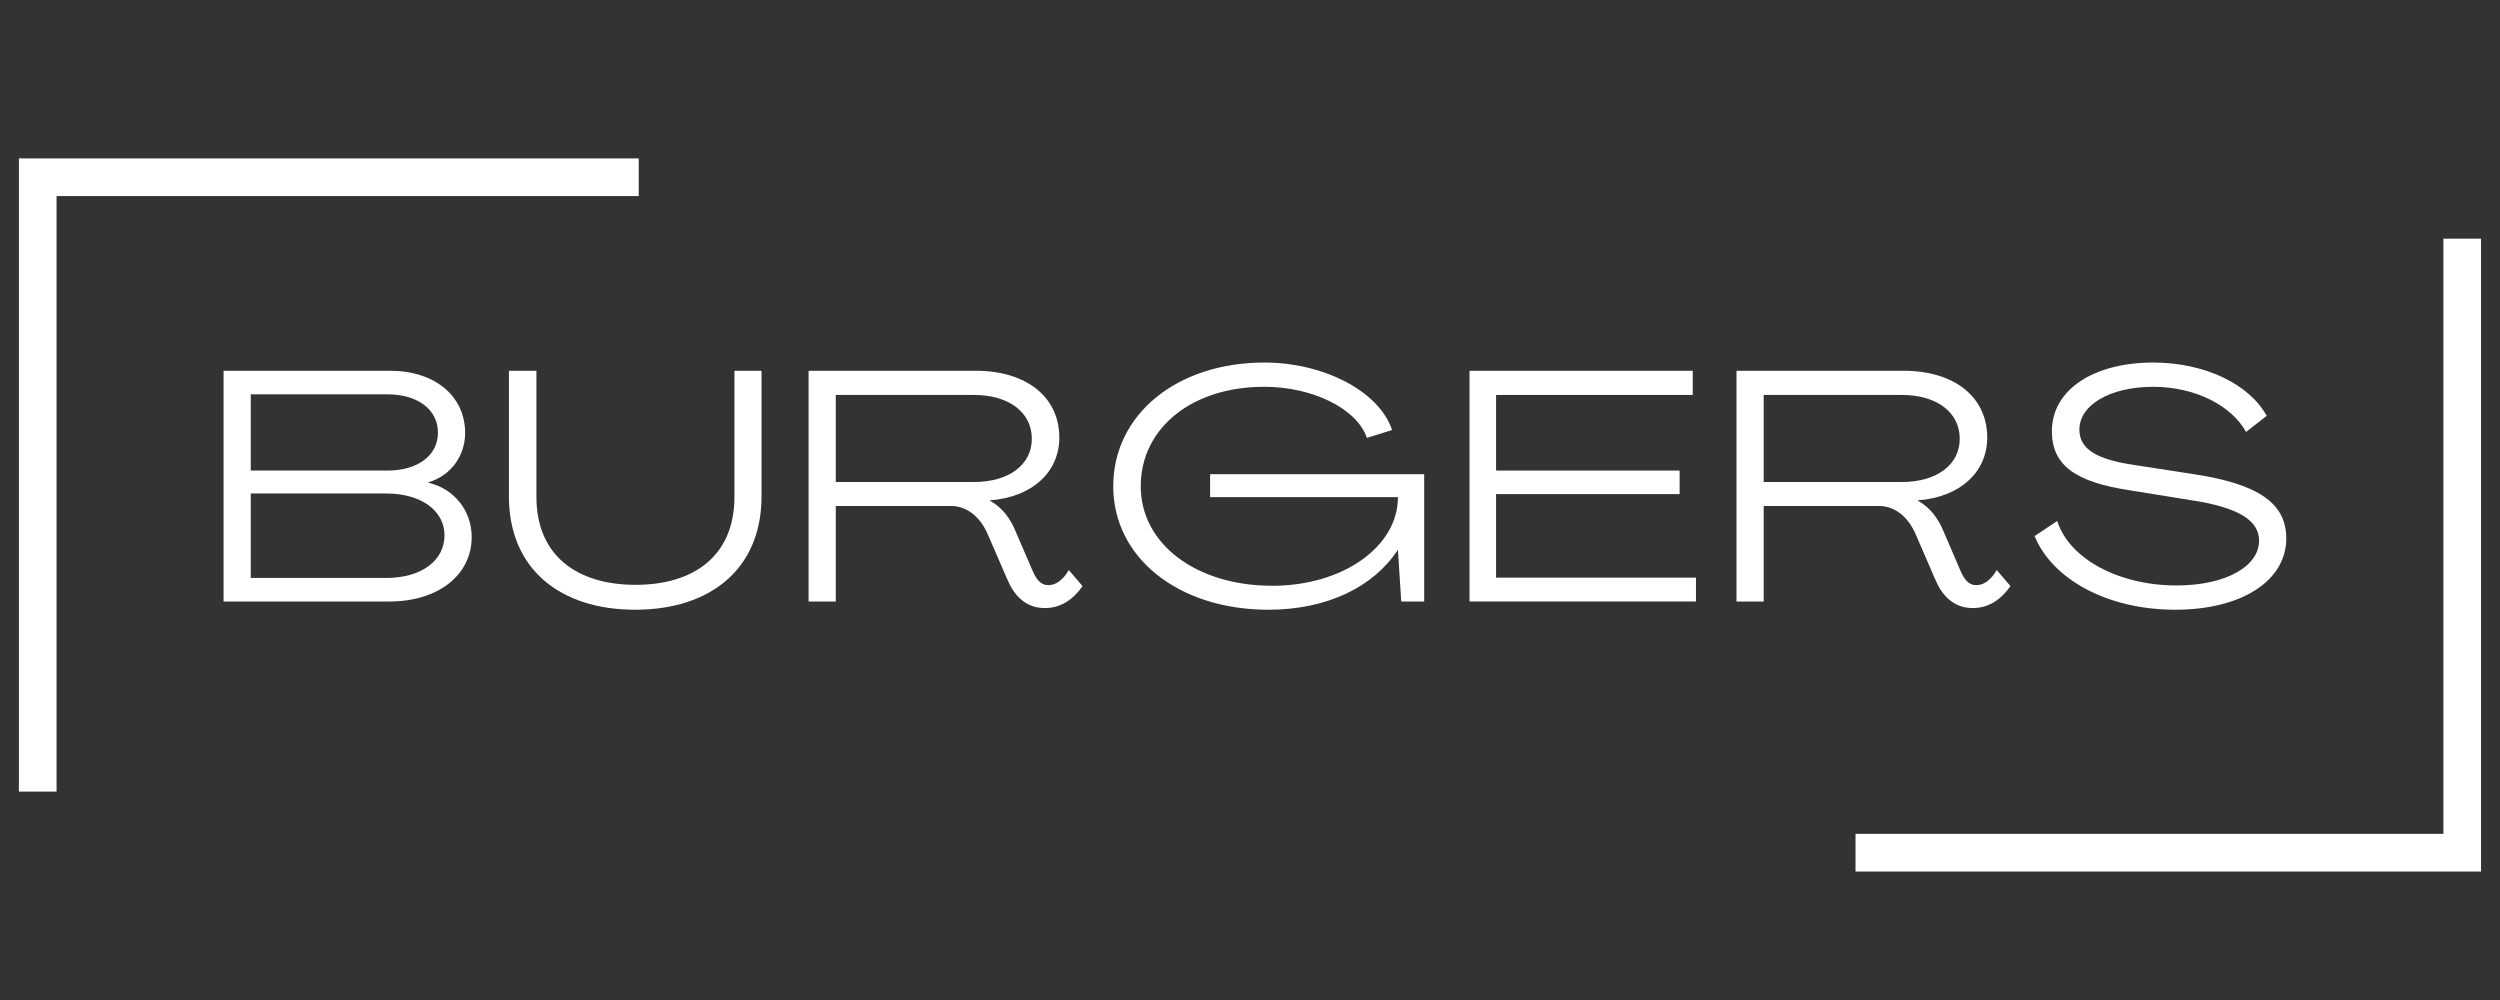
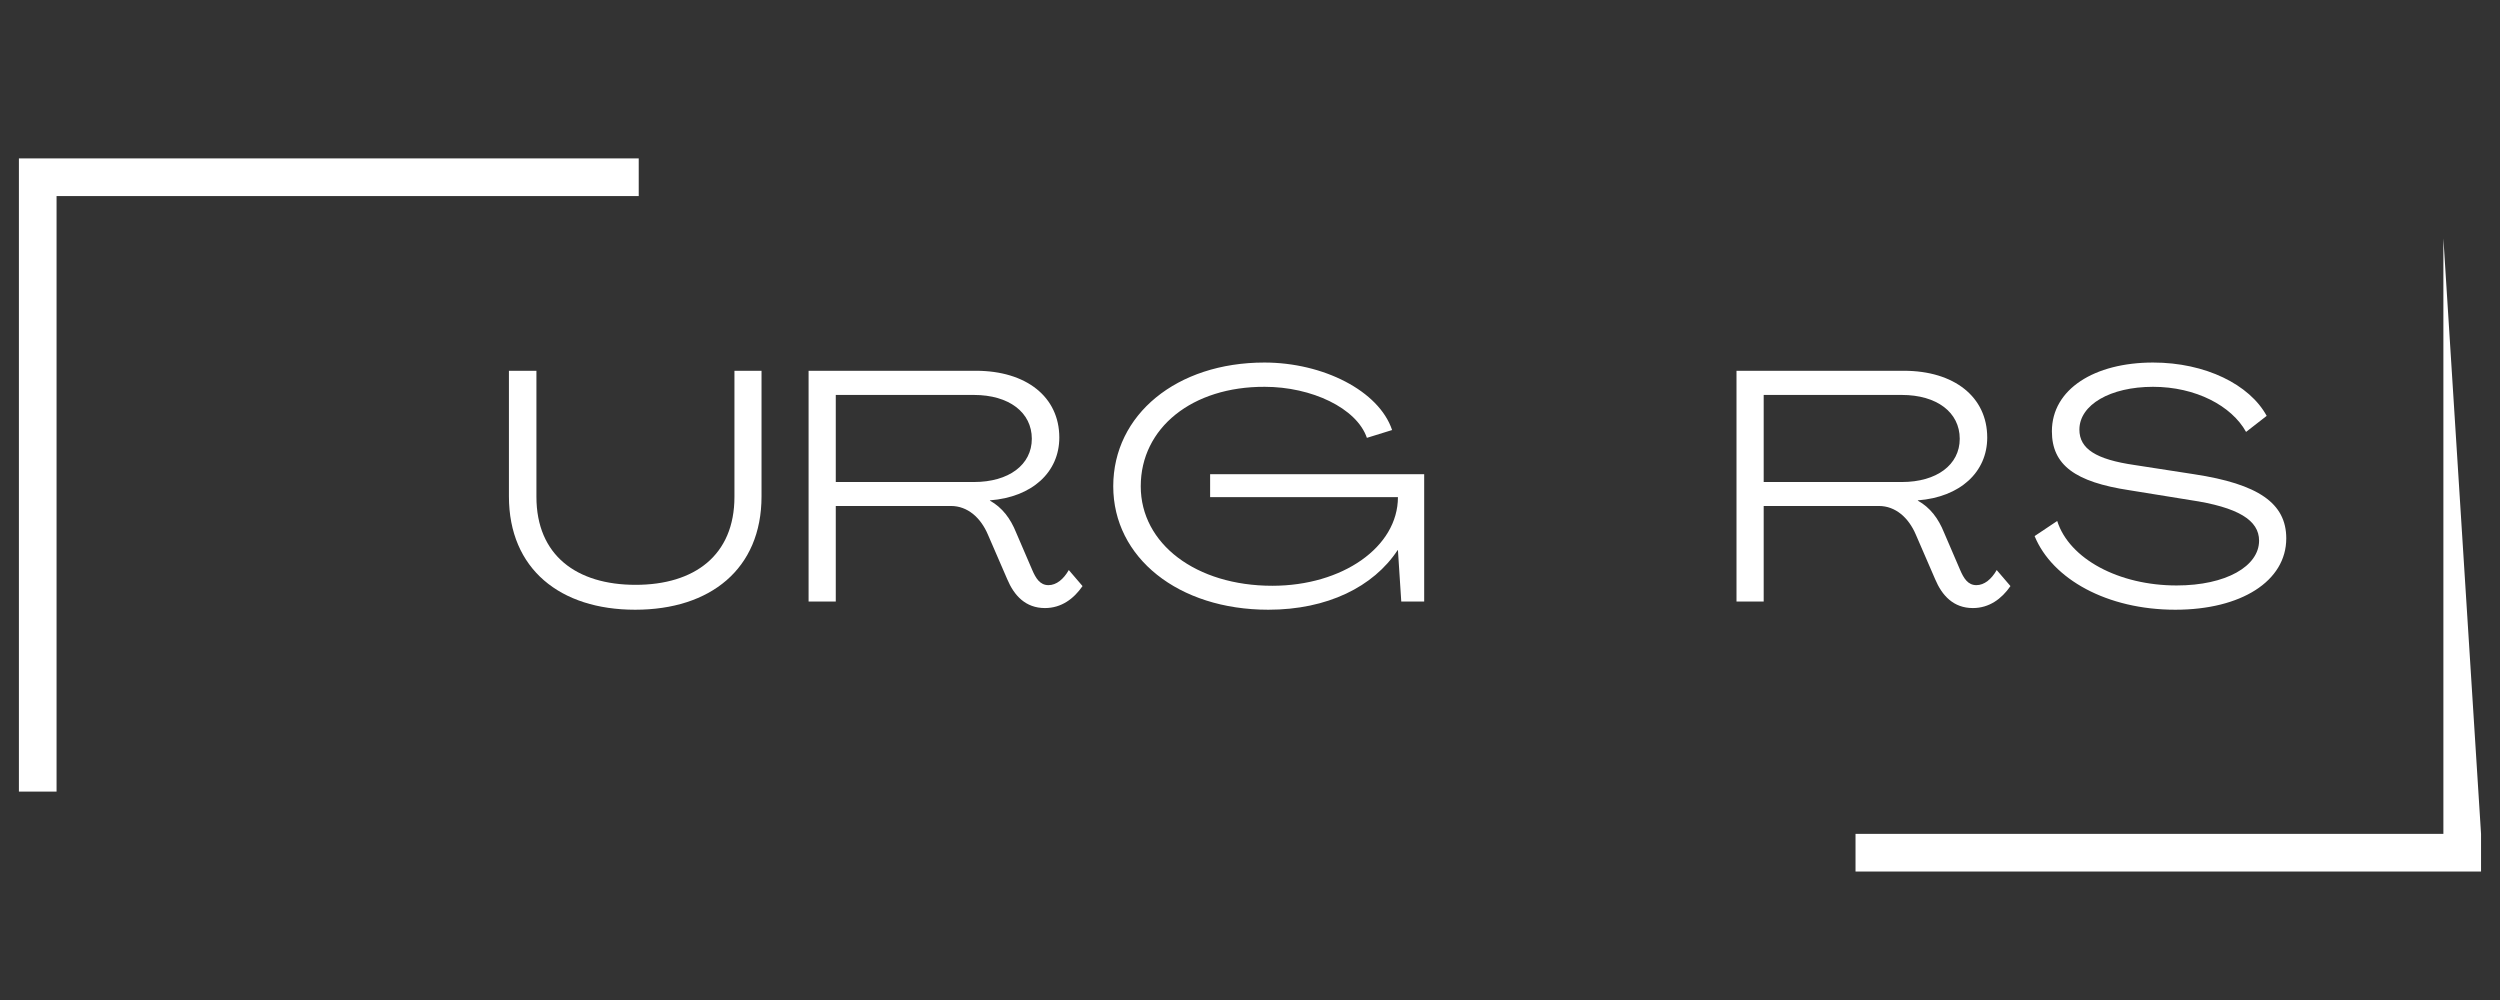
<svg xmlns="http://www.w3.org/2000/svg" width="500" viewBox="0 0 375 150" height="200" preserveAspectRatio="xMidYMid meet">
  <rect x="0" y="0" width="375" height="150" fill="#333333" stroke="none" />
  <defs>
    <g />
    <clipPath id="1d862c8fad">
      <path d="M 2.836 23.762 L 95.809 23.762 L 95.809 29.41 L 2.836 29.41 Z M 2.836 29.41 L 8.484 29.41 L 8.484 118.738 L 2.836 118.738 Z M 2.836 29.41 " clip-rule="nonzero" />
    </clipPath>
    <clipPath id="6ea539c09c">
-       <path d="M 366.508 35.75 L 372.156 35.75 L 372.156 125.082 L 366.508 125.082 Z M 278.328 125.082 L 372.156 125.082 L 372.156 130.73 L 278.328 130.73 Z M 278.328 125.082 " clip-rule="nonzero" />
+       <path d="M 366.508 35.75 L 372.156 125.082 L 366.508 125.082 Z M 278.328 125.082 L 372.156 125.082 L 372.156 130.73 L 278.328 130.73 Z M 278.328 125.082 " clip-rule="nonzero" />
    </clipPath>
  </defs>
  <g clip-path="url(#1d862c8fad)">
    <path fill="#ffffff" d="M 2.836 23.762 L 95.809 23.762 L 95.809 118.91 L 2.836 118.91 Z M 2.836 23.762 " fill-opacity="1" fill-rule="nonzero" />
  </g>
  <g clip-path="url(#6ea539c09c)">
    <path fill="#ffffff" d="M 372.156 130.73 L 278.328 130.73 L 278.328 35.805 L 372.156 35.805 Z M 372.156 130.73 " fill-opacity="1" fill-rule="nonzero" />
  </g>
  <g fill="#ffffff" fill-opacity="1">
    <g transform="translate(31.082, 90.225)">
      <g>
-         <path d="M 2.453 0 L 27.344 0 C 34.656 0 39.672 -3.984 39.672 -9.672 C 39.672 -13.641 37.016 -16.938 33.141 -17.828 L 33.141 -17.875 C 36.422 -18.797 38.688 -21.75 38.688 -25.281 C 38.688 -30.828 34.125 -34.609 27.438 -34.609 L 2.453 -34.609 Z M 6.531 -19.641 L 6.531 -31.078 L 27 -31.078 C 31.562 -31.078 34.609 -28.812 34.609 -25.328 C 34.609 -21.891 31.562 -19.641 27.047 -19.641 Z M 6.531 -3.531 L 6.531 -16.203 L 26.859 -16.203 C 32.062 -16.203 35.594 -13.641 35.594 -9.922 C 35.594 -6.094 32.062 -3.531 26.859 -3.531 Z M 6.531 -3.531 " />
-       </g>
+         </g>
    </g>
  </g>
  <g fill="#ffffff" fill-opacity="1">
    <g transform="translate(74.37, 90.225)">
      <g>
        <path d="M 20.906 1.234 C 32.156 1.234 39.859 -4.859 39.859 -15.766 L 39.859 -34.609 L 35.797 -34.609 L 35.797 -15.703 C 35.797 -6.922 29.797 -2.5 20.969 -2.5 C 12.125 -2.5 6.094 -6.922 6.094 -15.703 L 6.094 -34.609 L 1.969 -34.609 L 1.969 -15.766 C 1.969 -4.859 9.672 1.234 20.906 1.234 Z M 20.906 1.234 " />
      </g>
    </g>
  </g>
  <g fill="#ffffff" fill-opacity="1">
    <g transform="translate(118.835, 90.225)">
      <g>
        <path d="M 37.906 0.984 C 40.359 0.984 42.219 -0.391 43.547 -2.312 L 41.484 -4.719 C 40.703 -3.344 39.625 -2.453 38.438 -2.453 C 37.156 -2.453 36.531 -3.484 35.984 -4.766 L 33.578 -10.359 C 32.75 -12.422 31.516 -14.094 29.656 -15.125 L 29.656 -15.172 C 35.984 -15.656 40.062 -19.391 40.062 -24.594 C 40.062 -30.688 35.109 -34.609 27.547 -34.609 L 2.453 -34.609 L 2.453 0 L 6.531 0 L 6.531 -14.328 L 23.812 -14.328 C 26.312 -14.328 28.281 -12.562 29.359 -10.016 L 32.25 -3.344 C 33.281 -0.891 35 0.984 37.906 0.984 Z M 6.531 -17.922 L 6.531 -30.984 L 27.25 -30.984 C 32.5 -30.984 35.938 -28.375 35.938 -24.406 C 35.938 -20.516 32.5 -17.922 27.25 -17.922 Z M 6.531 -17.922 " />
      </g>
    </g>
  </g>
  <g fill="#ffffff" fill-opacity="1">
    <g transform="translate(165.018, 90.225)">
      <g>
        <path d="M 25.234 1.234 C 34.078 1.234 41 -2.203 44.625 -7.703 L 44.672 -7.703 L 45.172 0 L 48.609 0 L 48.609 -19.094 L 16.5 -19.094 L 16.5 -15.656 L 44.672 -15.656 C 44.672 -8.156 36.328 -2.359 25.828 -2.359 C 14.391 -2.359 6.094 -8.641 6.094 -17.281 C 6.094 -26.062 13.844 -32.25 24.688 -32.203 C 31.719 -32.203 38.484 -29.016 40.016 -24.547 L 43.797 -25.719 C 41.828 -31.609 33.438 -35.844 24.641 -35.844 C 11.484 -35.844 1.969 -28.031 1.969 -17.281 C 1.969 -6.578 11.734 1.234 25.234 1.234 Z M 25.234 1.234 " />
      </g>
    </g>
  </g>
  <g fill="#ffffff" fill-opacity="1">
    <g transform="translate(217.974, 90.225)">
      <g>
-         <path d="M 2.453 0 L 36.422 0 L 36.422 -3.578 L 6.438 -3.578 L 6.438 -16.109 L 33.969 -16.109 L 33.969 -19.641 L 6.438 -19.641 L 6.438 -30.984 L 35.938 -30.984 L 35.938 -34.609 L 2.453 -34.609 Z M 2.453 0 " />
-       </g>
+         </g>
    </g>
  </g>
  <g fill="#ffffff" fill-opacity="1">
    <g transform="translate(258.022, 90.225)">
      <g>
        <path d="M 37.906 0.984 C 40.359 0.984 42.219 -0.391 43.547 -2.312 L 41.484 -4.719 C 40.703 -3.344 39.625 -2.453 38.438 -2.453 C 37.156 -2.453 36.531 -3.484 35.984 -4.766 L 33.578 -10.359 C 32.75 -12.422 31.516 -14.094 29.656 -15.125 L 29.656 -15.172 C 35.984 -15.656 40.062 -19.391 40.062 -24.594 C 40.062 -30.688 35.109 -34.609 27.547 -34.609 L 2.453 -34.609 L 2.453 0 L 6.531 0 L 6.531 -14.328 L 23.812 -14.328 C 26.312 -14.328 28.281 -12.562 29.359 -10.016 L 32.25 -3.344 C 33.281 -0.891 35 0.984 37.906 0.984 Z M 6.531 -17.922 L 6.531 -30.984 L 27.25 -30.984 C 32.5 -30.984 35.938 -28.375 35.938 -24.406 C 35.938 -20.516 32.5 -17.922 27.25 -17.922 Z M 6.531 -17.922 " />
      </g>
    </g>
  </g>
  <g fill="#ffffff" fill-opacity="1">
    <g transform="translate(304.206, 90.225)">
      <g>
        <path d="M 22.094 1.234 C 31.953 1.234 38.734 -3.047 38.734 -9.469 C 38.734 -14.734 34.562 -17.625 24.891 -19.094 L 16 -20.469 C 10.156 -21.312 7.703 -22.922 7.703 -25.781 C 7.703 -29.5 12.328 -32.203 18.75 -32.203 C 25.141 -32.203 30.531 -29.359 32.703 -25.438 L 35.797 -27.844 C 33.234 -32.547 26.609 -35.844 18.75 -35.844 C 9.969 -35.844 3.578 -31.859 3.578 -25.531 C 3.578 -20.469 7.062 -17.922 15.219 -16.688 L 24.297 -15.219 C 31.562 -14.141 34.656 -12.172 34.656 -9.125 C 34.656 -5.297 29.703 -2.406 22.281 -2.406 C 13.641 -2.406 6.188 -6.375 4.375 -12.078 L 0.984 -9.812 C 3.641 -3.344 11.875 1.234 22.094 1.234 Z M 22.094 1.234 " />
      </g>
    </g>
  </g>
</svg>